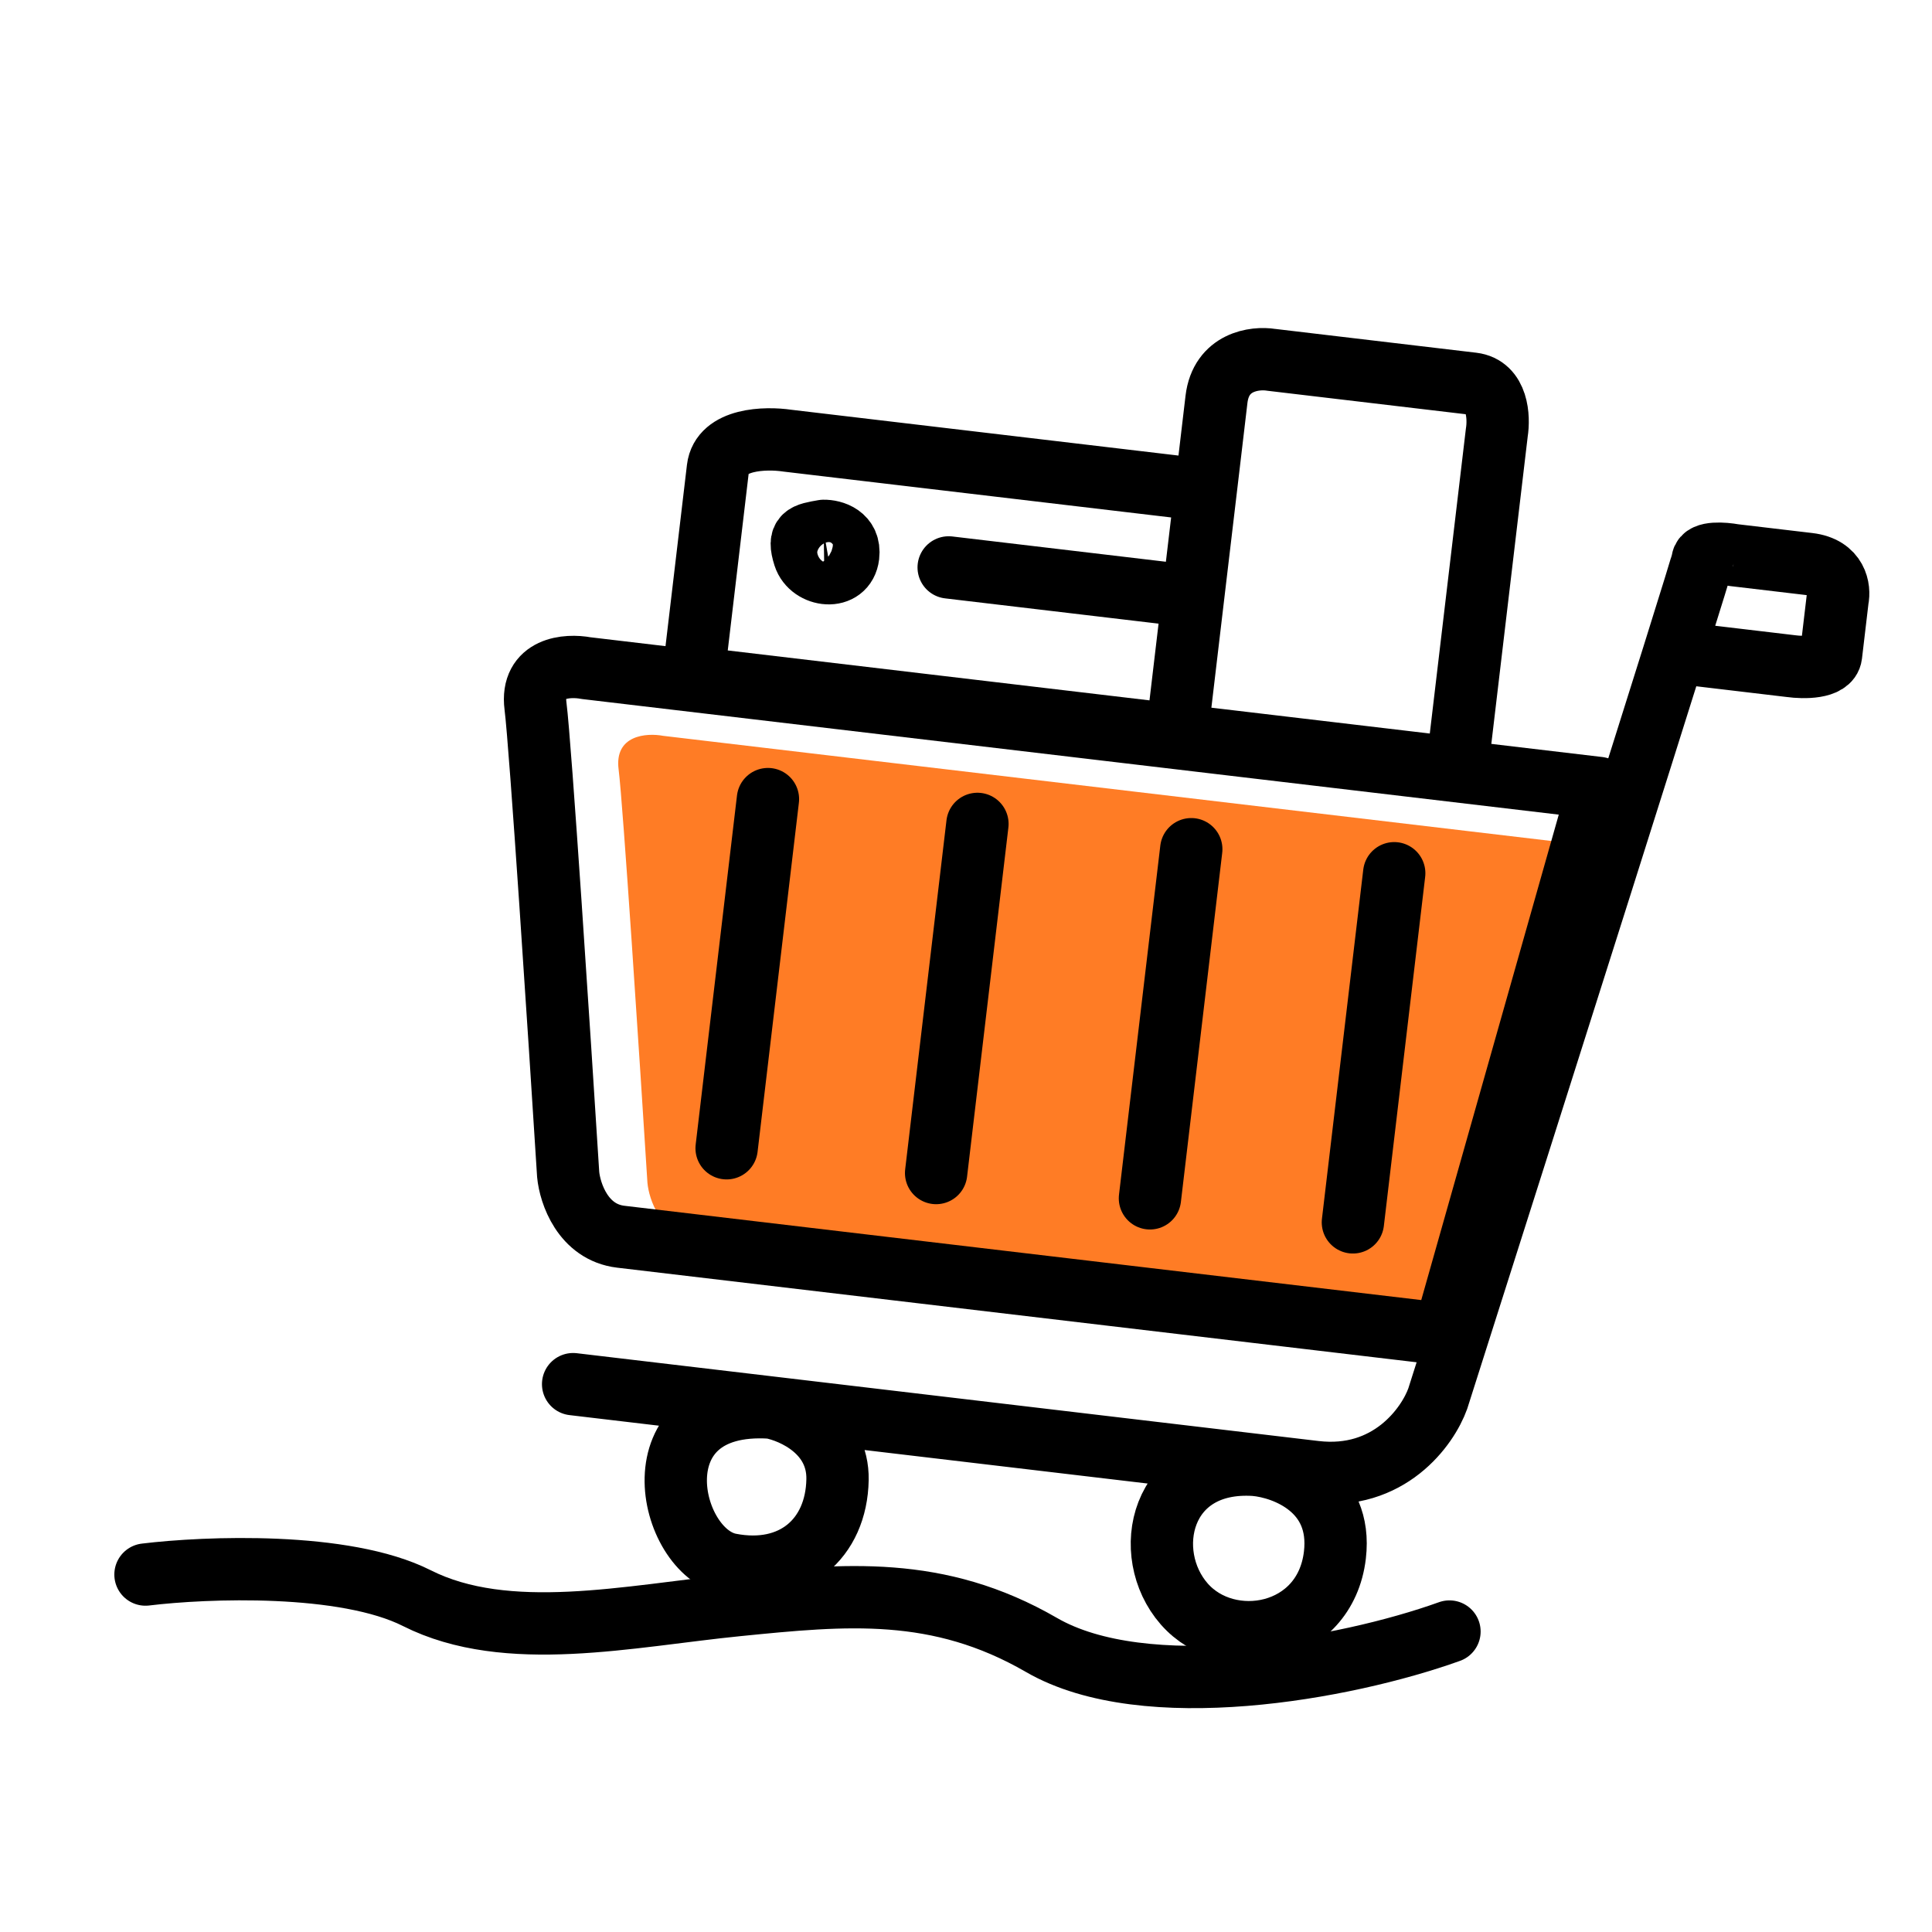
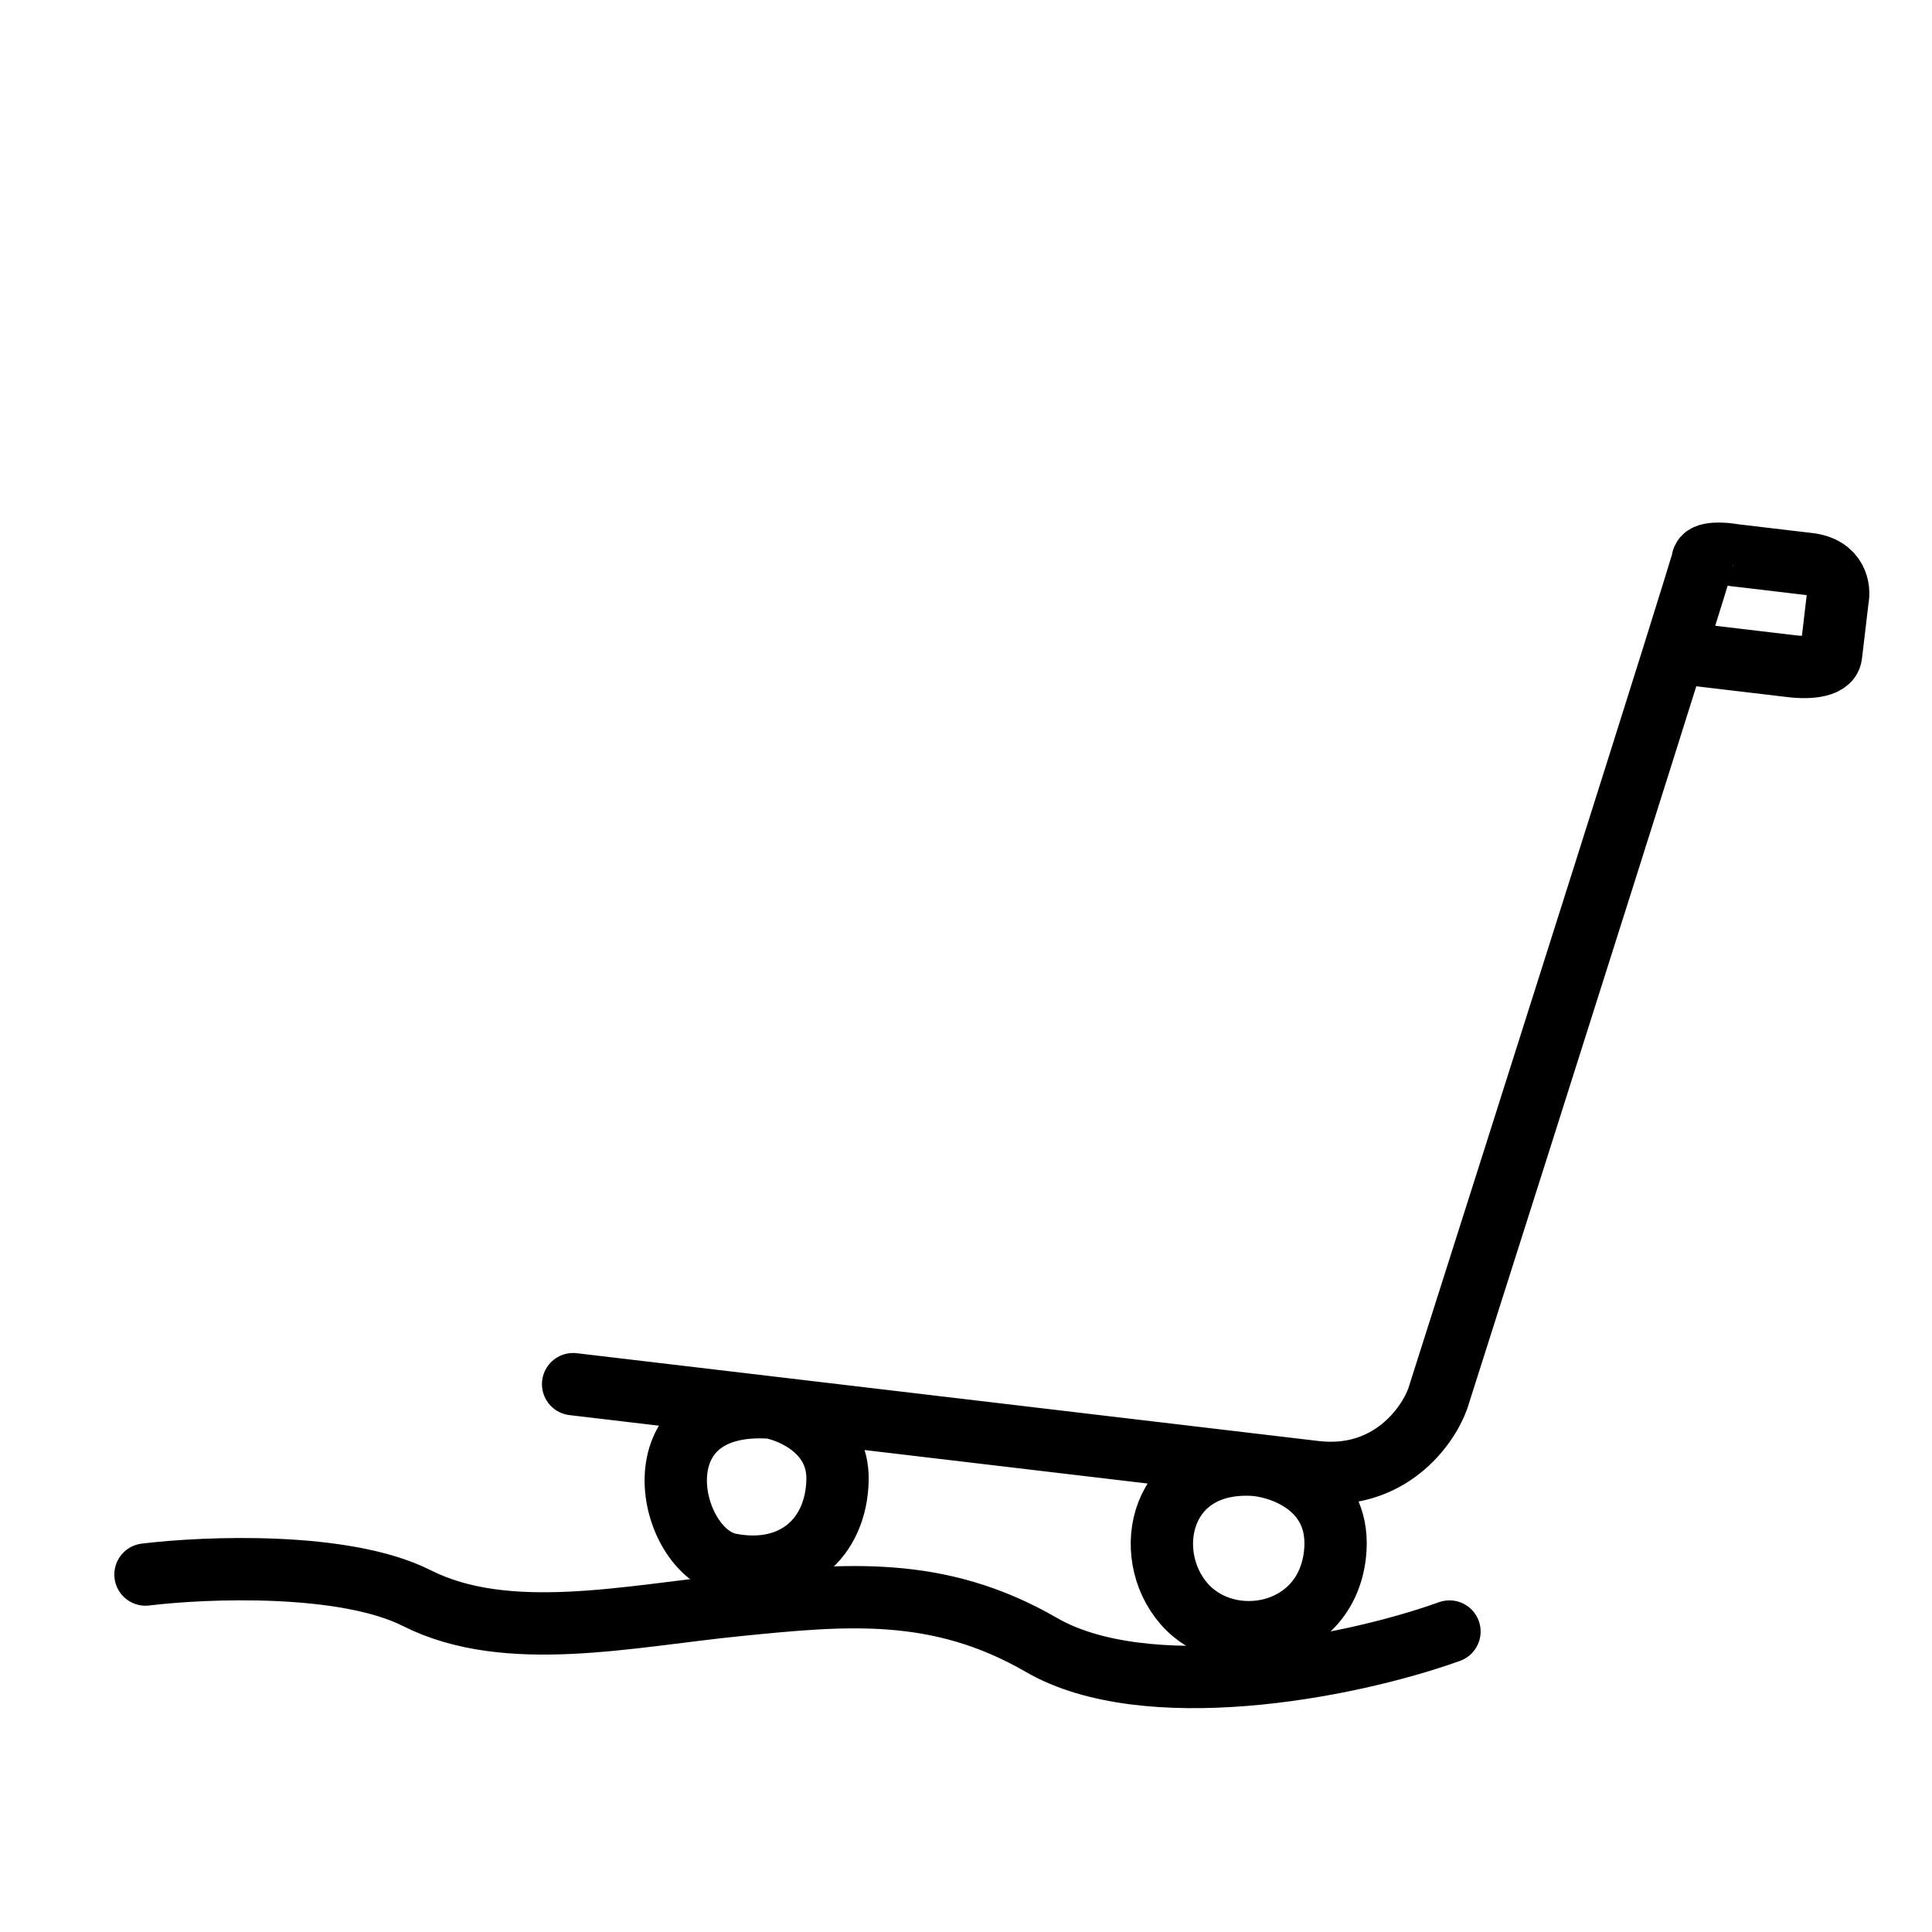
<svg xmlns="http://www.w3.org/2000/svg" width="62" height="62" viewBox="0 0 62 62" fill="none">
-   <path d="M21.284 23.614L49.972 27.01L45.589 42.482L22.269 39.722C21.196 39.595 20.827 38.493 20.777 37.958C20.527 33.997 19.993 25.798 19.852 24.692C19.71 23.587 20.747 23.513 21.284 23.614Z" fill="#FF7C25" />
-   <path d="M27.219 17.834C27.296 17.185 26.726 17.031 26.432 17.036C25.832 17.141 25.593 17.172 25.807 17.843C26.022 18.515 27.123 18.646 27.219 17.834Z" stroke="black" stroke-width="2" stroke-linecap="round" stroke-linejoin="round" />
  <path d="M54.281 20.998L57.469 21.376C57.878 21.433 58.709 21.442 58.759 21.023C58.809 20.605 58.92 19.659 58.97 19.238C59.041 18.903 58.955 18.207 58.044 18.099C57.133 17.991 56.064 17.864 55.643 17.815C55.322 17.756 54.671 17.706 54.639 17.977C54.607 18.247 48.96 36.026 46.14 44.881C45.818 45.783 44.577 47.518 42.2 47.237C41.83 47.193 41.166 47.114 40.282 47.01M18.392 44.419C20.138 44.626 22.361 44.889 24.748 45.171M40.282 47.01C41.238 47.097 43.087 47.799 42.838 49.906C42.526 52.539 39.41 53.085 38 51.469C36.589 49.853 37.229 46.803 40.282 47.01ZM40.282 47.01C36.919 46.612 30.377 45.837 24.748 45.171M24.748 45.171C25.469 45.307 26.905 45.961 26.877 47.483C26.843 49.386 25.441 50.593 23.428 50.202C21.415 49.811 20.358 44.881 24.748 45.171Z" stroke="black" stroke-width="2" stroke-linecap="round" stroke-linejoin="round" />
-   <path d="M18.807 21.441L51.304 25.287L46.339 42.814L19.923 39.688C18.707 39.544 18.29 38.295 18.233 37.689C17.95 33.202 17.345 23.915 17.185 22.662C17.025 21.41 18.199 21.326 18.807 21.441Z" stroke="black" stroke-width="2" stroke-linecap="round" stroke-linejoin="round" />
-   <path d="M44.742 28.023L43.416 39.227M38.229 27.252L36.903 38.456M31.367 26.44L30.041 37.644M24.644 25.644L23.318 36.849" stroke="black" stroke-width="2" stroke-linecap="round" stroke-linejoin="round" />
-   <path d="M38.817 14.69C38.881 14.145 38.96 13.478 39.038 12.817C39.182 11.6 40.269 11.463 40.794 11.547C42.61 11.762 46.445 12.216 47.256 12.312C48.067 12.408 48.112 13.398 48.034 13.881L46.759 24.65L37.764 23.586M38.817 14.69C38.763 15.147 38.718 15.519 38.694 15.73L25.264 14.141C24.569 14.037 23.152 14.071 23.038 15.034C22.924 15.997 22.461 19.912 22.244 21.749L37.764 23.586M38.817 14.69L38.29 19.138M37.764 23.586L38.29 19.138M38.29 19.138L30.444 18.209" stroke="black" stroke-width="2" stroke-linecap="round" stroke-linejoin="round" />
  <path d="M4.669 50.529C6.605 50.293 11.058 50.116 13.377 51.286C16.276 52.748 20.191 51.857 23.659 51.511C27.128 51.164 30.101 50.868 33.421 52.788C36.74 54.709 43.133 53.571 46.515 52.358" stroke="black" stroke-width="2" stroke-linecap="round" />
</svg>